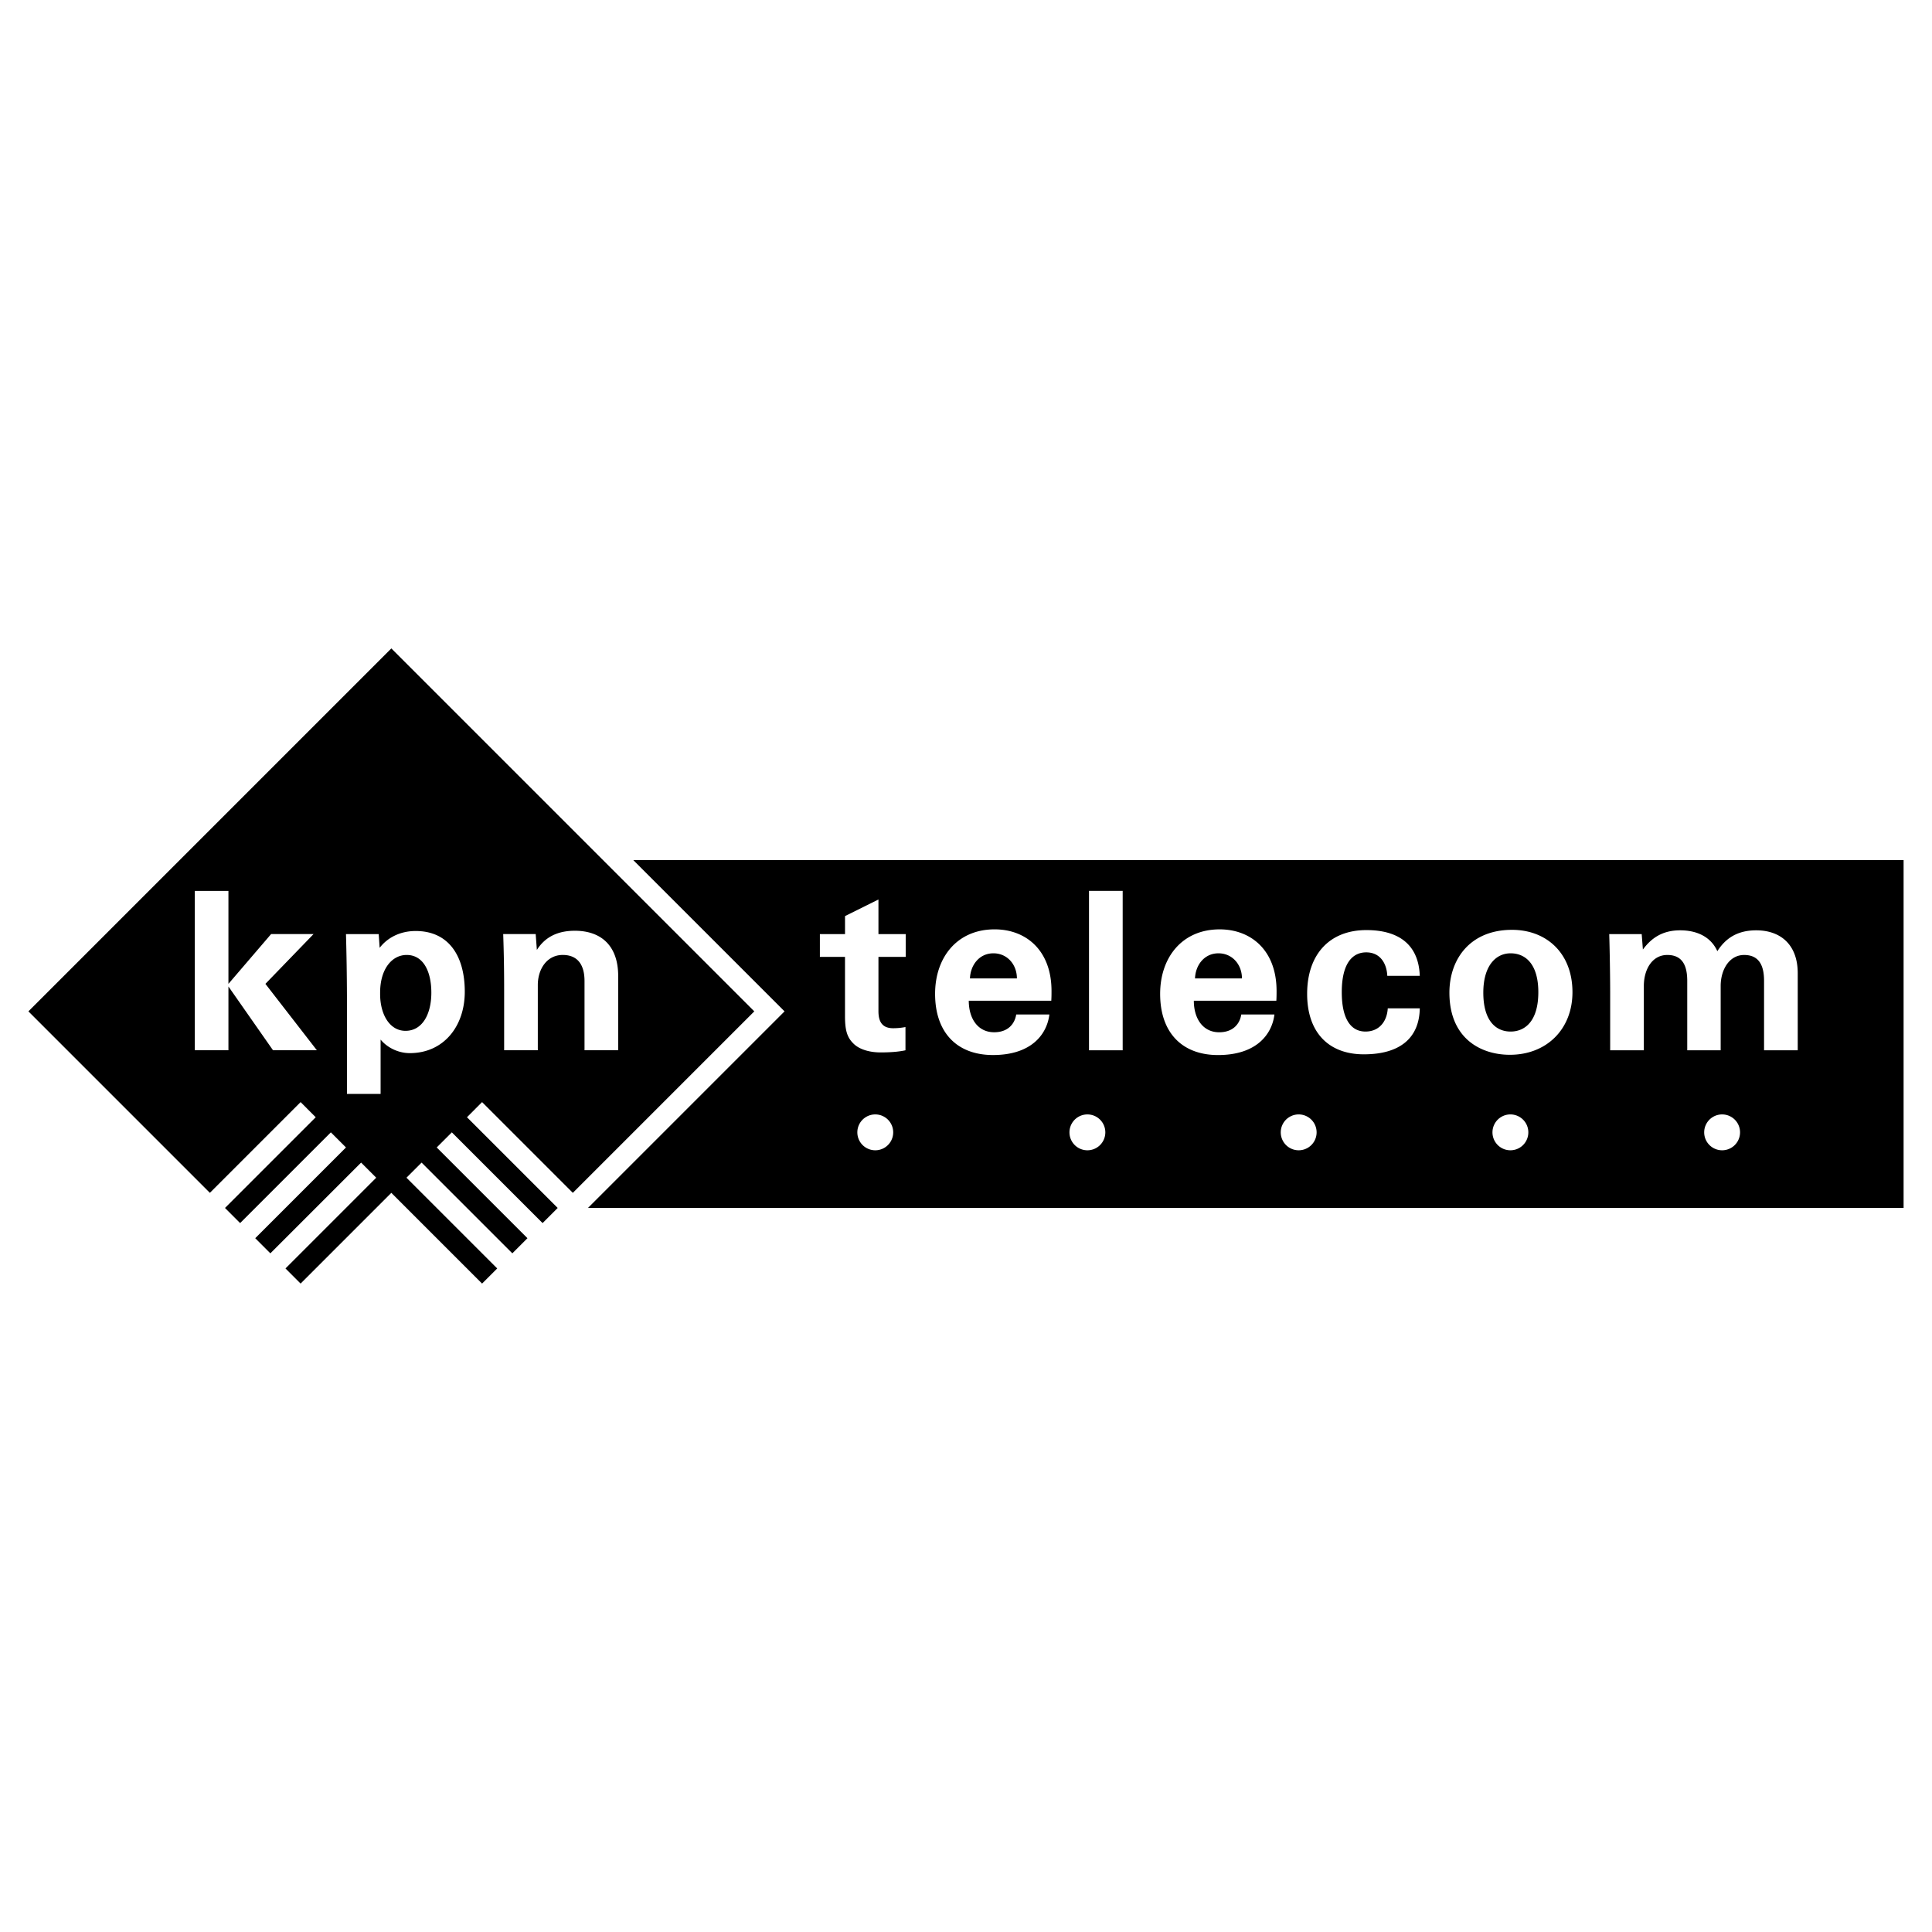
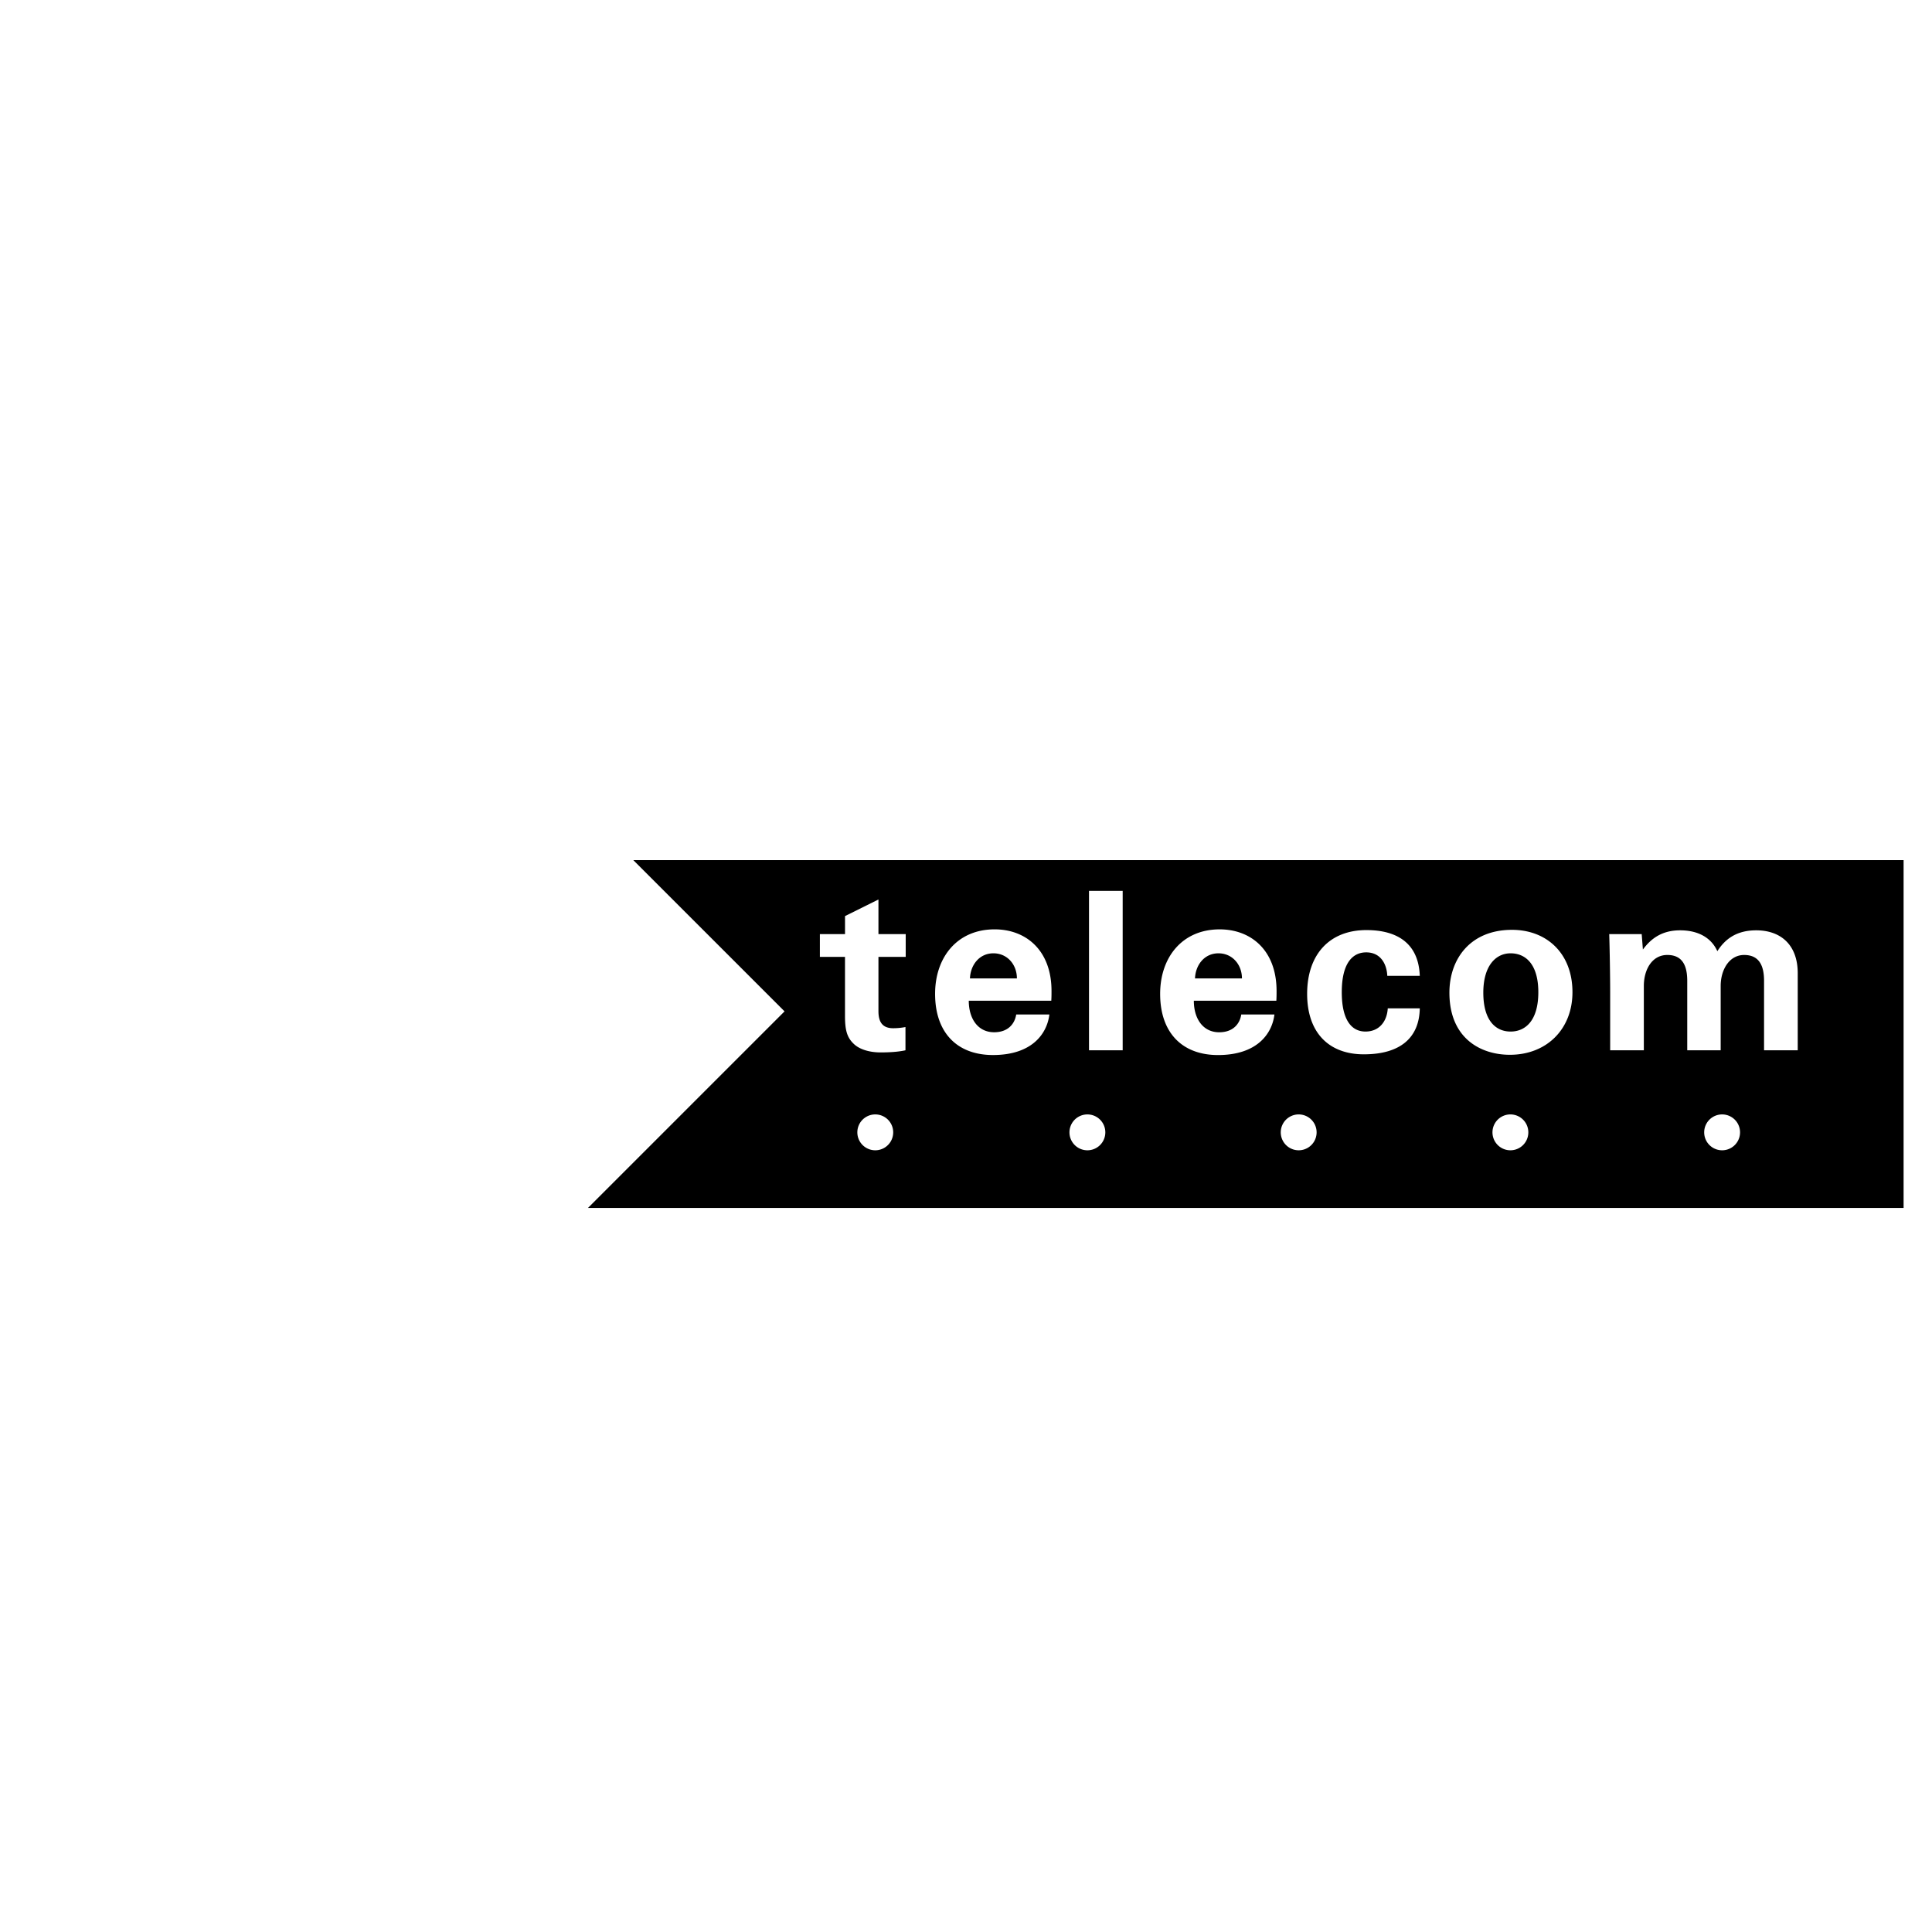
<svg xmlns="http://www.w3.org/2000/svg" width="2500" height="2500" viewBox="0 0 192.756 192.756">
  <g fill-rule="evenodd" clip-rule="evenodd">
-     <path fill="#fff" d="M0 0h192.756v192.756H0V0z" />
-     <path d="M48.097 109.957l9.053 9.053 18.105-18.106-36.21-36.21-36.211 36.21L20.94 119.01l9.052-9.053 1.509 1.51-9.052 9.051 1.509 1.509 9.052-9.052 1.509 1.507-9.053 9.053 1.509 1.51 9.053-9.053 1.508 1.508-9.052 9.053 1.508 1.509 9.053-9.052 9.052 9.052 1.51-1.509-9.053-9.053 1.508-1.508 9.054 9.053 1.508-1.51-9.053-9.053 1.509-1.507 9.053 9.052 1.508-1.509-9.052-9.051 1.508-1.51z" />
    <path d="M189.922 120.518H58.659l19.614-19.614-15.087-15.087h126.736v34.701z" />
    <path fill="#fff" d="M27.238 104.783l-4.447-6.361v6.361h-3.36V88.887h3.36v9.273l4.257-4.967h4.235L26.48 98.16l5.134 6.623h-4.376zM34.519 93.195h3.265l.094 1.371c.758-.993 2.011-1.679 3.596-1.679 3.289 0 4.897 2.484 4.897 6.057 0 3.477-2.129 6.127-5.488 6.127-1.088 0-2.2-.498-2.91-1.35v5.418h-3.358v-9.816a261.484 261.484 0 0 0-.096-6.128zm3.406 5.842v.143c0 1.988.923 3.666 2.531 3.666 1.68 0 2.579-1.656 2.579-3.809 0-2.082-.781-3.761-2.46-3.761-1.467 0-2.65 1.396-2.65 3.761zM57.348 92.861c2.625 0 4.329 1.491 4.329 4.52v7.402h-3.359v-6.906c0-1.562-.639-2.602-2.176-2.602-1.562 0-2.484 1.395-2.484 3.004v6.504h-3.359v-6.008c0-1.939-.024-3.525-.094-5.583h3.241l.118 1.584c.803-1.276 2.057-1.915 3.784-1.915zM87.326 114.764a1.789 1.789 0 1 0 0-3.578 1.789 1.789 0 0 0 0 3.578zM108.449 114.764a1.789 1.789 0 1 0-.003-3.577 1.789 1.789 0 0 0 .003 3.577zM129.57 114.764a1.789 1.789 0 1 0 0-3.578 1.789 1.789 0 0 0 0 3.578zM150.693 114.764a1.789 1.789 0 1 0 0-3.578 1.789 1.789 0 0 0 0 3.578zM171.816 114.764a1.789 1.789 0 1 0 0-3.578 1.789 1.789 0 0 0 0 3.578zM84.308 95.467H81.8v-2.271h2.508v-1.798l3.335-1.656v3.454h2.72v2.271h-2.72v5.418c0 1.111.426 1.701 1.467 1.701.449 0 .851-.047 1.229-.117v2.318c-.733.164-1.632.213-2.484.213-1.064 0-2.105-.283-2.697-.875-.662-.639-.852-1.373-.852-2.768v-5.89h.002zM104.697 101.215c-.236 1.939-1.75 4.045-5.629 4.045-3.549 0-5.773-2.199-5.773-6.104 0-3.643 2.2-6.434 5.939-6.434 3.121 0 5.676 2.082 5.676 6.15 0 .307 0 .615-.023.971h-8.232c0 1.773.9 3.145 2.531 3.145 1.396 0 2.059-.852 2.201-1.773h3.31zm-3.24-3.596c0-1.396-.969-2.507-2.342-2.507-1.42 0-2.294 1.183-2.342 2.507h4.684zM112.01 88.883v15.904h-3.36V88.883h3.36zM127.15 101.217c-.236 1.939-1.75 4.045-5.629 4.045-3.549 0-5.773-2.201-5.773-6.104 0-3.644 2.201-6.435 5.938-6.435 3.123 0 5.678 2.082 5.678 6.152 0 .307 0 .613-.023.969h-8.232c0 1.773.898 3.146 2.531 3.146 1.396 0 2.059-.852 2.201-1.773h3.309zm-3.24-3.598c0-1.395-.971-2.507-2.342-2.507-1.42 0-2.295 1.183-2.342 2.507h4.684zM138.41 97.359c-.047-1.111-.615-2.341-2.105-2.341-1.301 0-2.436.994-2.436 3.974 0 2.768.969 3.926 2.365 3.926s2.152-1.041 2.223-2.316h3.195c-.049 2.932-1.941 4.588-5.584 4.588-3.5 0-5.654-2.176-5.654-6.031 0-3.904 2.201-6.364 5.914-6.364 3.076 0 5.205 1.325 5.324 4.565h-3.242v-.001zM150.641 105.236c-2.934 0-6.033-1.656-6.033-6.197 0-3.359 2.082-6.269 6.246-6.269 3.453 0 6.031 2.342 6.031 6.222 0 3.69-2.578 6.244-6.244 6.244zm.07-10.124c-1.467 0-2.721 1.23-2.721 3.927 0 2.838 1.277 3.879 2.721 3.879s2.768-1.041 2.768-3.926c0-2.744-1.231-3.88-2.768-3.88zM163.793 93.196l.119 1.538c.805-1.088 1.893-1.916 3.715-1.916 1.631 0 3.051.615 3.713 2.082.781-1.23 1.939-2.082 3.879-2.082 2.391 0 4.141 1.396 4.141 4.282v7.688H176v-6.93c0-1.42-.426-2.58-1.986-2.58-1.467 0-2.342 1.443-2.342 3.099v6.41h-3.336v-6.93c0-1.467-.449-2.58-1.988-2.58-1.514 0-2.342 1.443-2.342 3.099v6.41h-3.359v-5.771c0-1.656-.047-4.305-.094-5.819h3.24z" />
  </g>
</svg>